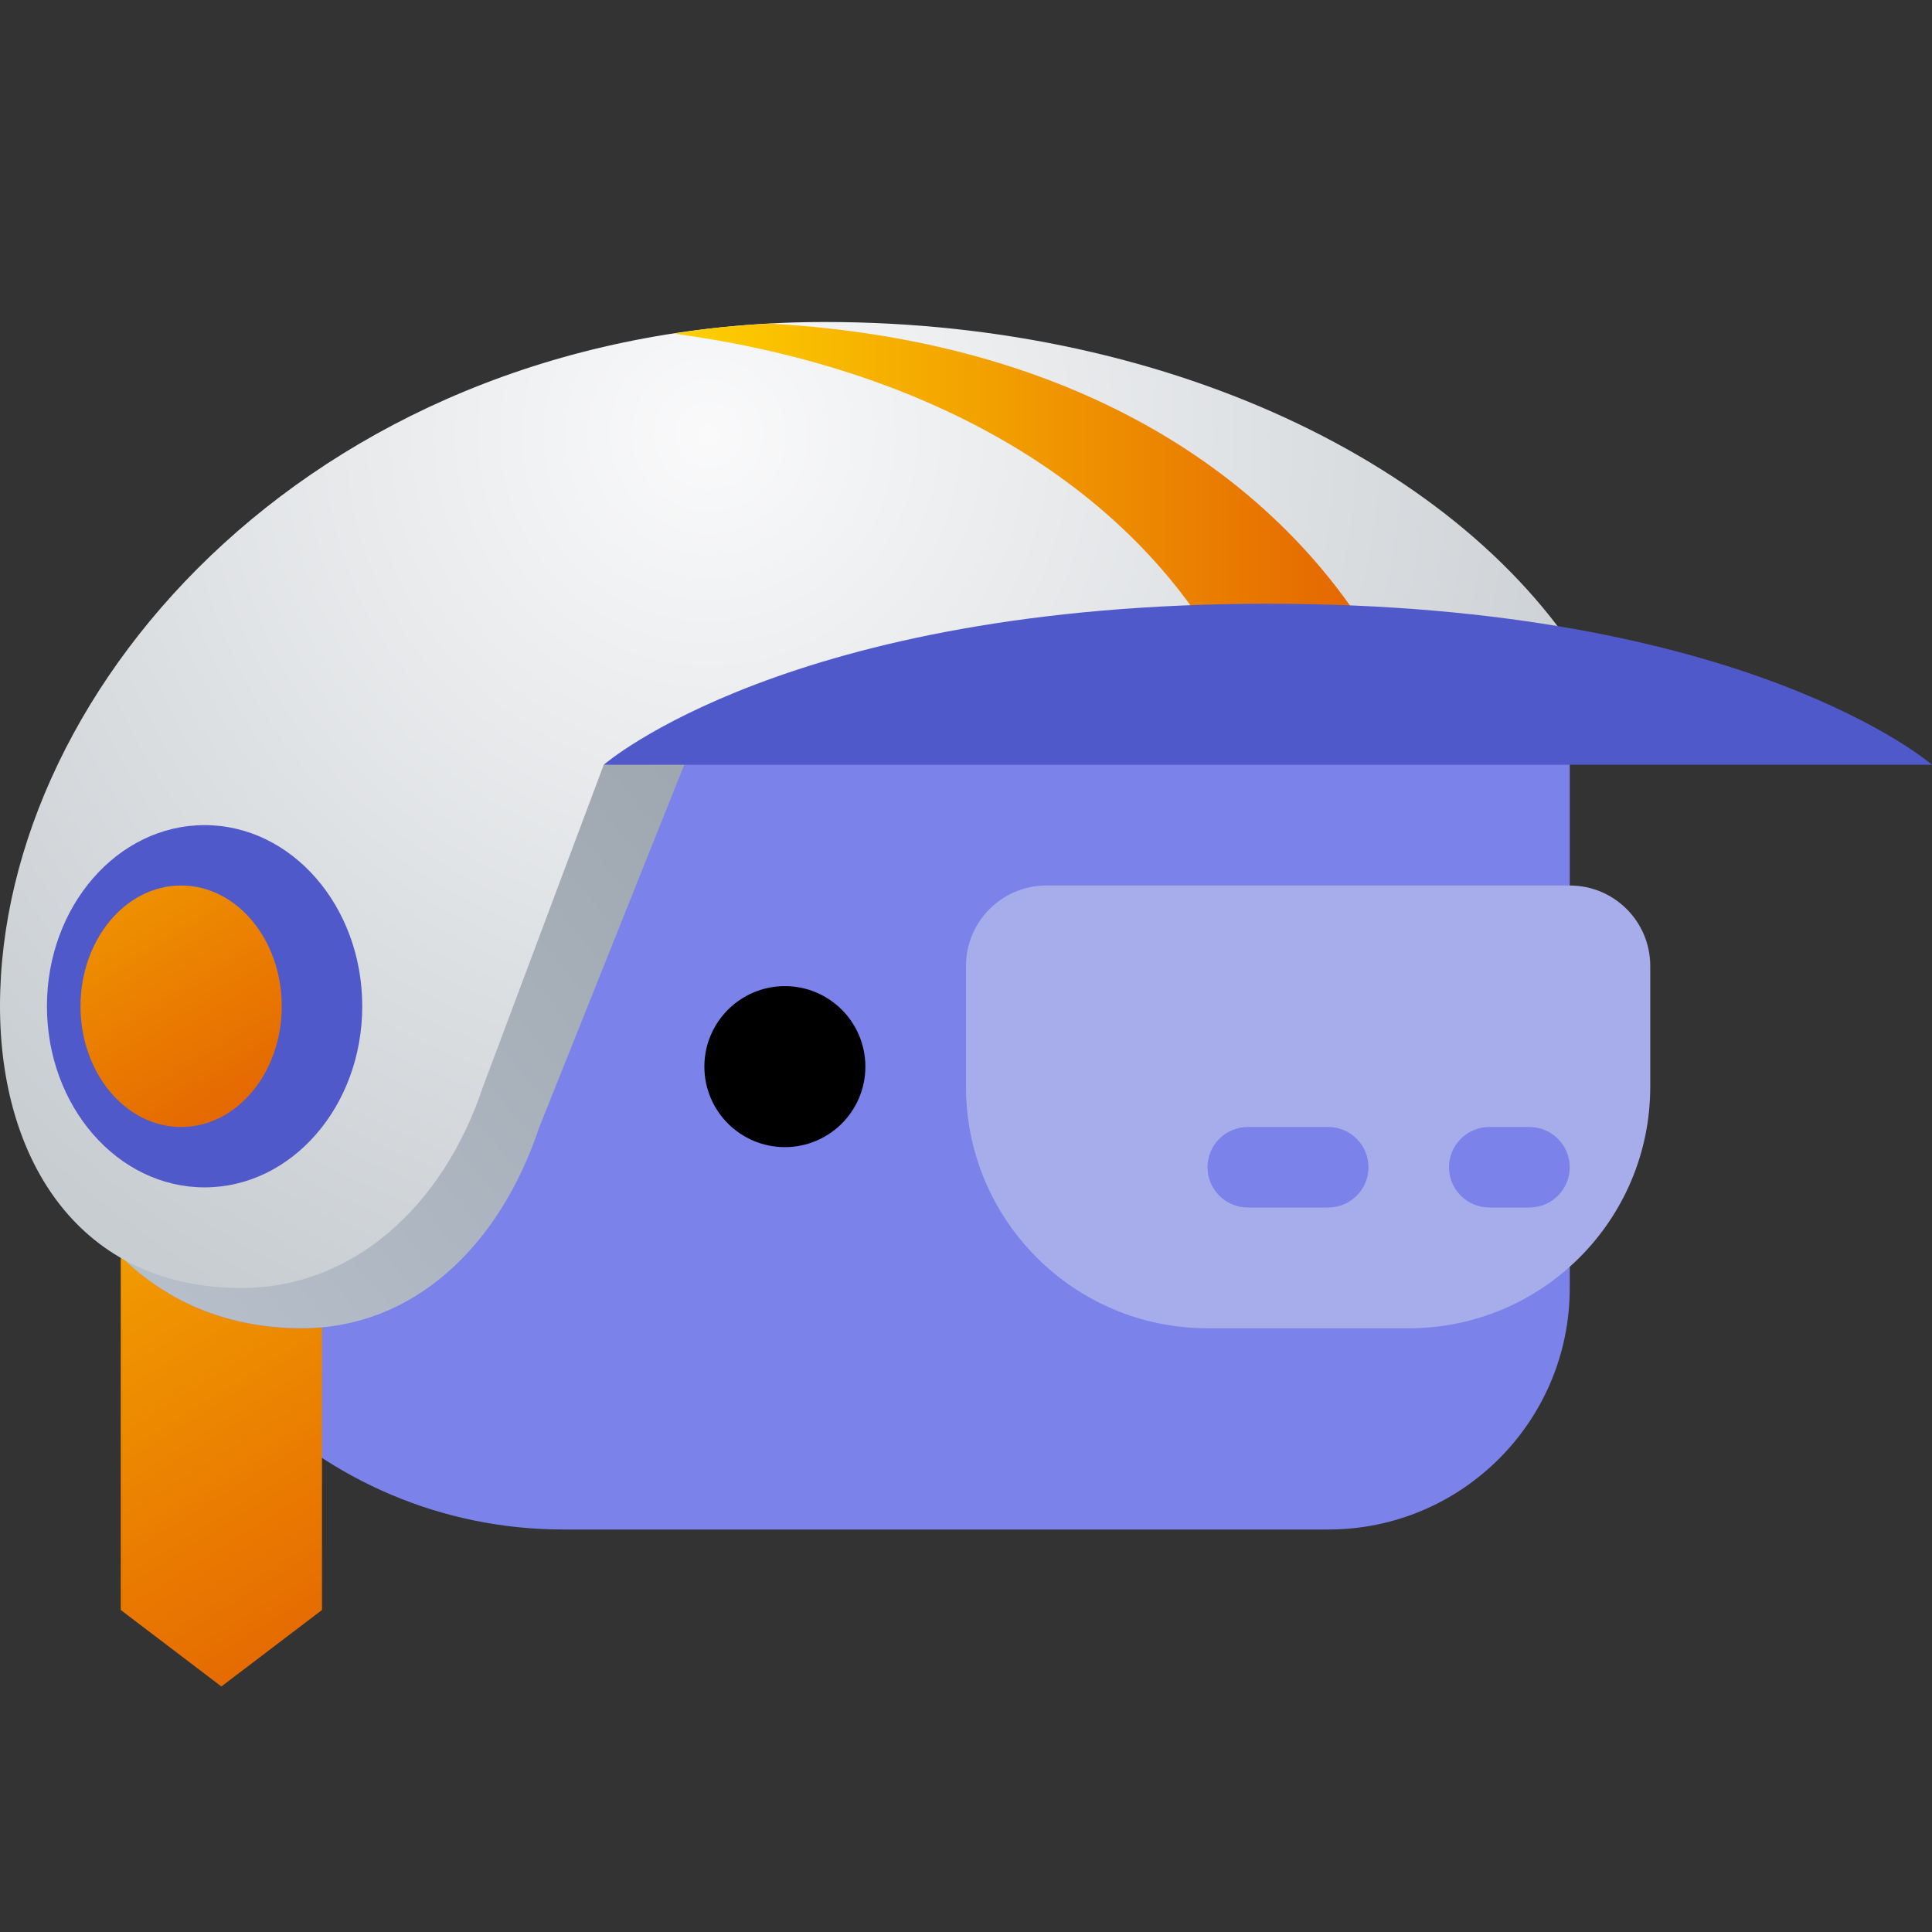
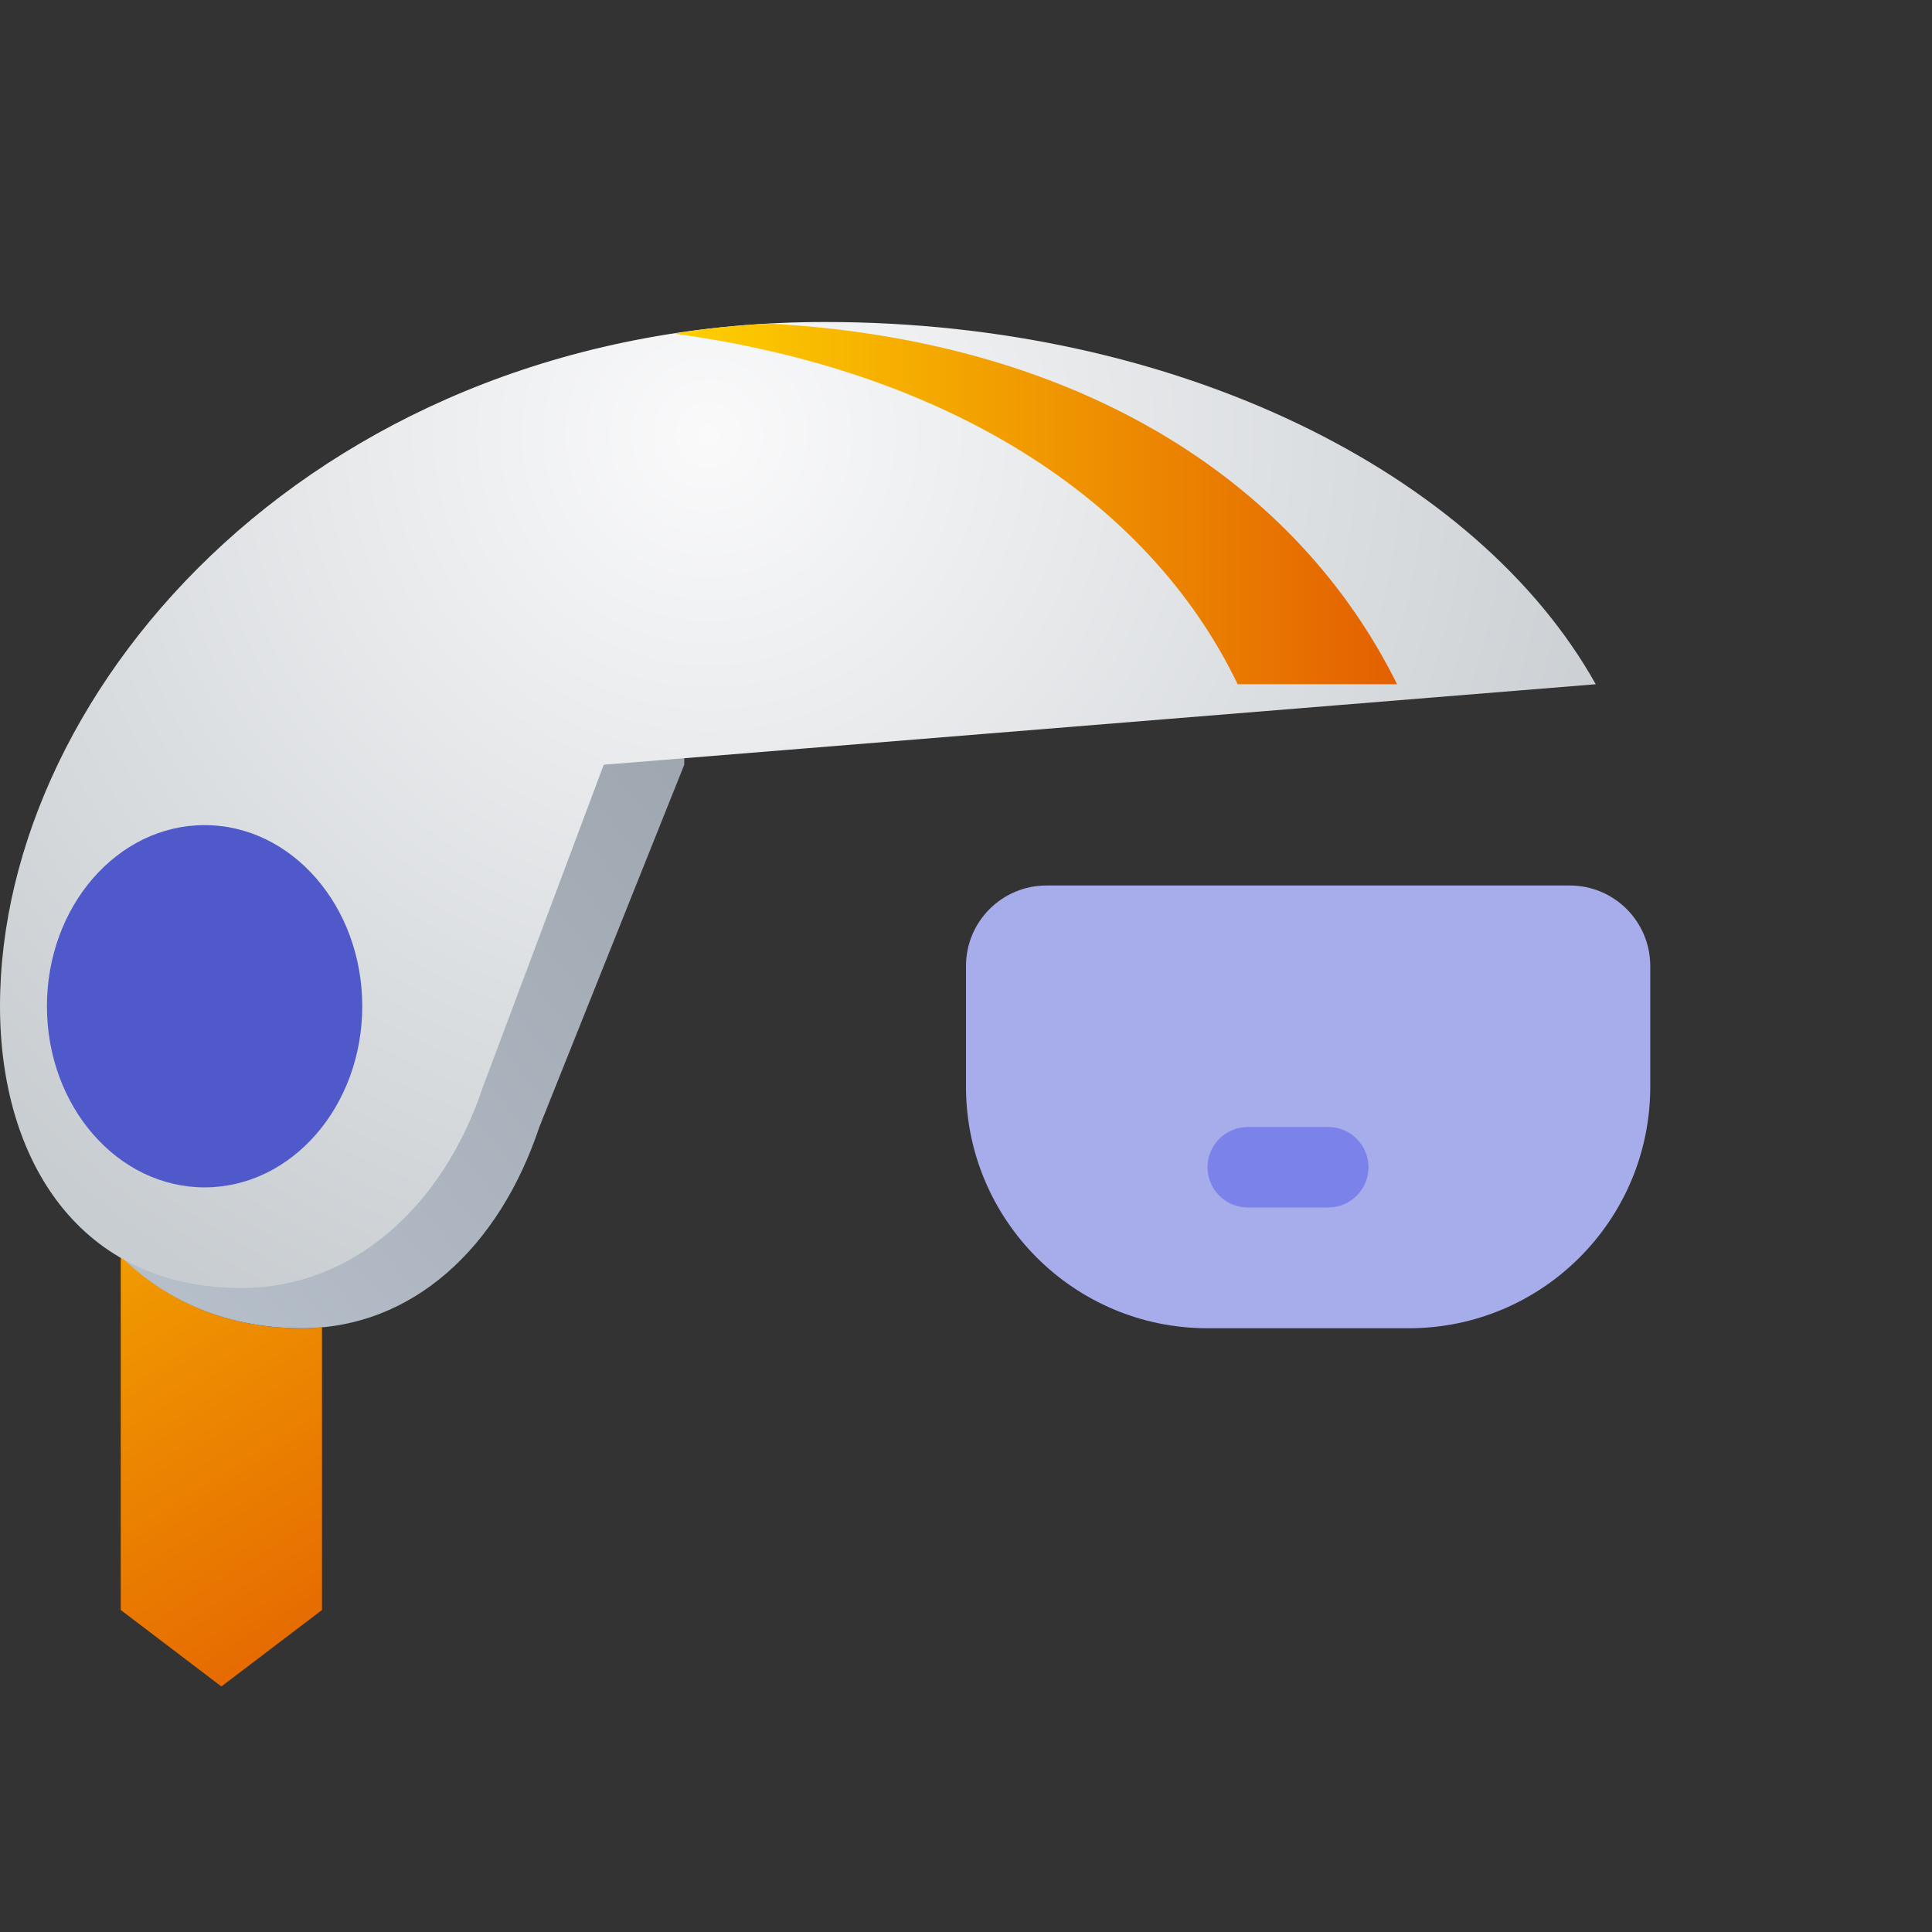
<svg xmlns="http://www.w3.org/2000/svg" viewBox="0 0 48 48" width="48px" height="48px" baseProfile="basic">
  <rect x="0" y="0" width="48" height="48" fill="#333333" stroke="none" />
-   <path fill="#7b83eb" d="M14,38h19c3.314,0,6-2.686,6-6V17H3v10C3,33.075,7.925,38,14,38z" />
-   <circle cx="19.5" cy="26.5" r="2" />
  <path fill="#a7adeb" d="M35,33h-5c-3.314,0-6-2.686-6-6v-3c0-1.105,0.895-2,2-2h13c1.105,0,2,0.895,2,2v3 C41,30.314,38.314,33,35,33z" />
  <path fill="#7b83eb" d="M33,30h-2c-0.552,0-1-0.448-1-1v0c0-0.552,0.448-1,1-1h2c0.552,0,1,0.448,1,1v0 C34,29.552,33.552,30,33,30z" />
-   <path fill="#7b83eb" d="M38,30h-1c-0.552,0-1-0.448-1-1v0c0-0.552,0.448-1,1-1h1c0.552,0,1,0.448,1,1v0 C39,29.552,38.552,30,38,30z" />
  <linearGradient id="OhFLpPhHhdn-Hw1HqNi0ea" x1="-3.917" x2="9.226" y1="21.42" y2="42.453" gradientUnits="userSpaceOnUse">
    <stop offset="0" stop-color="#fed100" />
    <stop offset="1" stop-color="#e36001" />
  </linearGradient>
  <path fill="url(#OhFLpPhHhdn-Hw1HqNi0ea)" d="M8,32.98V40l-2.5,1.9L3,40v-8.81C4.11,32.32,5.64,33,7.5,33C7.67,33,7.83,32.99,8,32.98z" />
  <linearGradient id="OhFLpPhHhdn-Hw1HqNi0eb" x1="-6.038" x2="16.488" y1="37.685" y2="18.784" gradientUnits="userSpaceOnUse">
    <stop offset="0" stop-color="#c3cdd9" />
    <stop offset="1" stop-color="#9fa7b0" />
  </linearGradient>
  <path fill="url(#OhFLpPhHhdn-Hw1HqNi0eb)" d="M17,18v1l-3.6,9c-1,3-3.159,5-5.9,5c-4,0-6.5-3.147-6.5-7C1,18,17,18,17,18z" />
  <radialGradient id="OhFLpPhHhdn-Hw1HqNi0ec" cx="17.605" cy="10.804" r="24.57" gradientUnits="userSpaceOnUse">
    <stop offset="0" stop-color="#fafafb" />
    <stop offset="1" stop-color="#c8cdd1" />
  </radialGradient>
  <path fill="url(#OhFLpPhHhdn-Hw1HqNi0ec)" d="M15,19l-3,8c-1,3-3.259,5-6,5c-4,0-6-3.147-6-7C0,17,8,8,20.5,8c8.739,0,16.2,3.737,19.146,9 L15,19z" />
  <linearGradient id="OhFLpPhHhdn-Hw1HqNi0ed" x1="16.75" x2="34.71" y1="12.52" y2="12.52" gradientUnits="userSpaceOnUse">
    <stop offset="0" stop-color="#fed100" />
    <stop offset="1" stop-color="#e36001" />
  </linearGradient>
  <path fill="url(#OhFLpPhHhdn-Hw1HqNi0ed)" d="M34.71,17h-3.96c-2.24-4.65-7.29-7.8-14-8.71c0.77-0.13,1.57-0.21,2.39-0.25 C26.97,8.48,32.27,12.07,34.71,17z" />
-   <path fill="#5059c9" d="M48,19H15c0,0,4.587-4,16.5-4S48,19,48,19z" />
  <ellipse cx="5.083" cy="25" fill="#5059c9" rx="3.917" ry="4.5" />
  <linearGradient id="OhFLpPhHhdn-Hw1HqNi0ee" x1="-2.063" x2="6.651" y1="14.497" y2="28.442" gradientUnits="userSpaceOnUse">
    <stop offset="0" stop-color="#fed100" />
    <stop offset="1" stop-color="#e36001" />
  </linearGradient>
-   <ellipse cx="4.5" cy="25" fill="url(#OhFLpPhHhdn-Hw1HqNi0ee)" rx="2.5" ry="3" />
</svg>